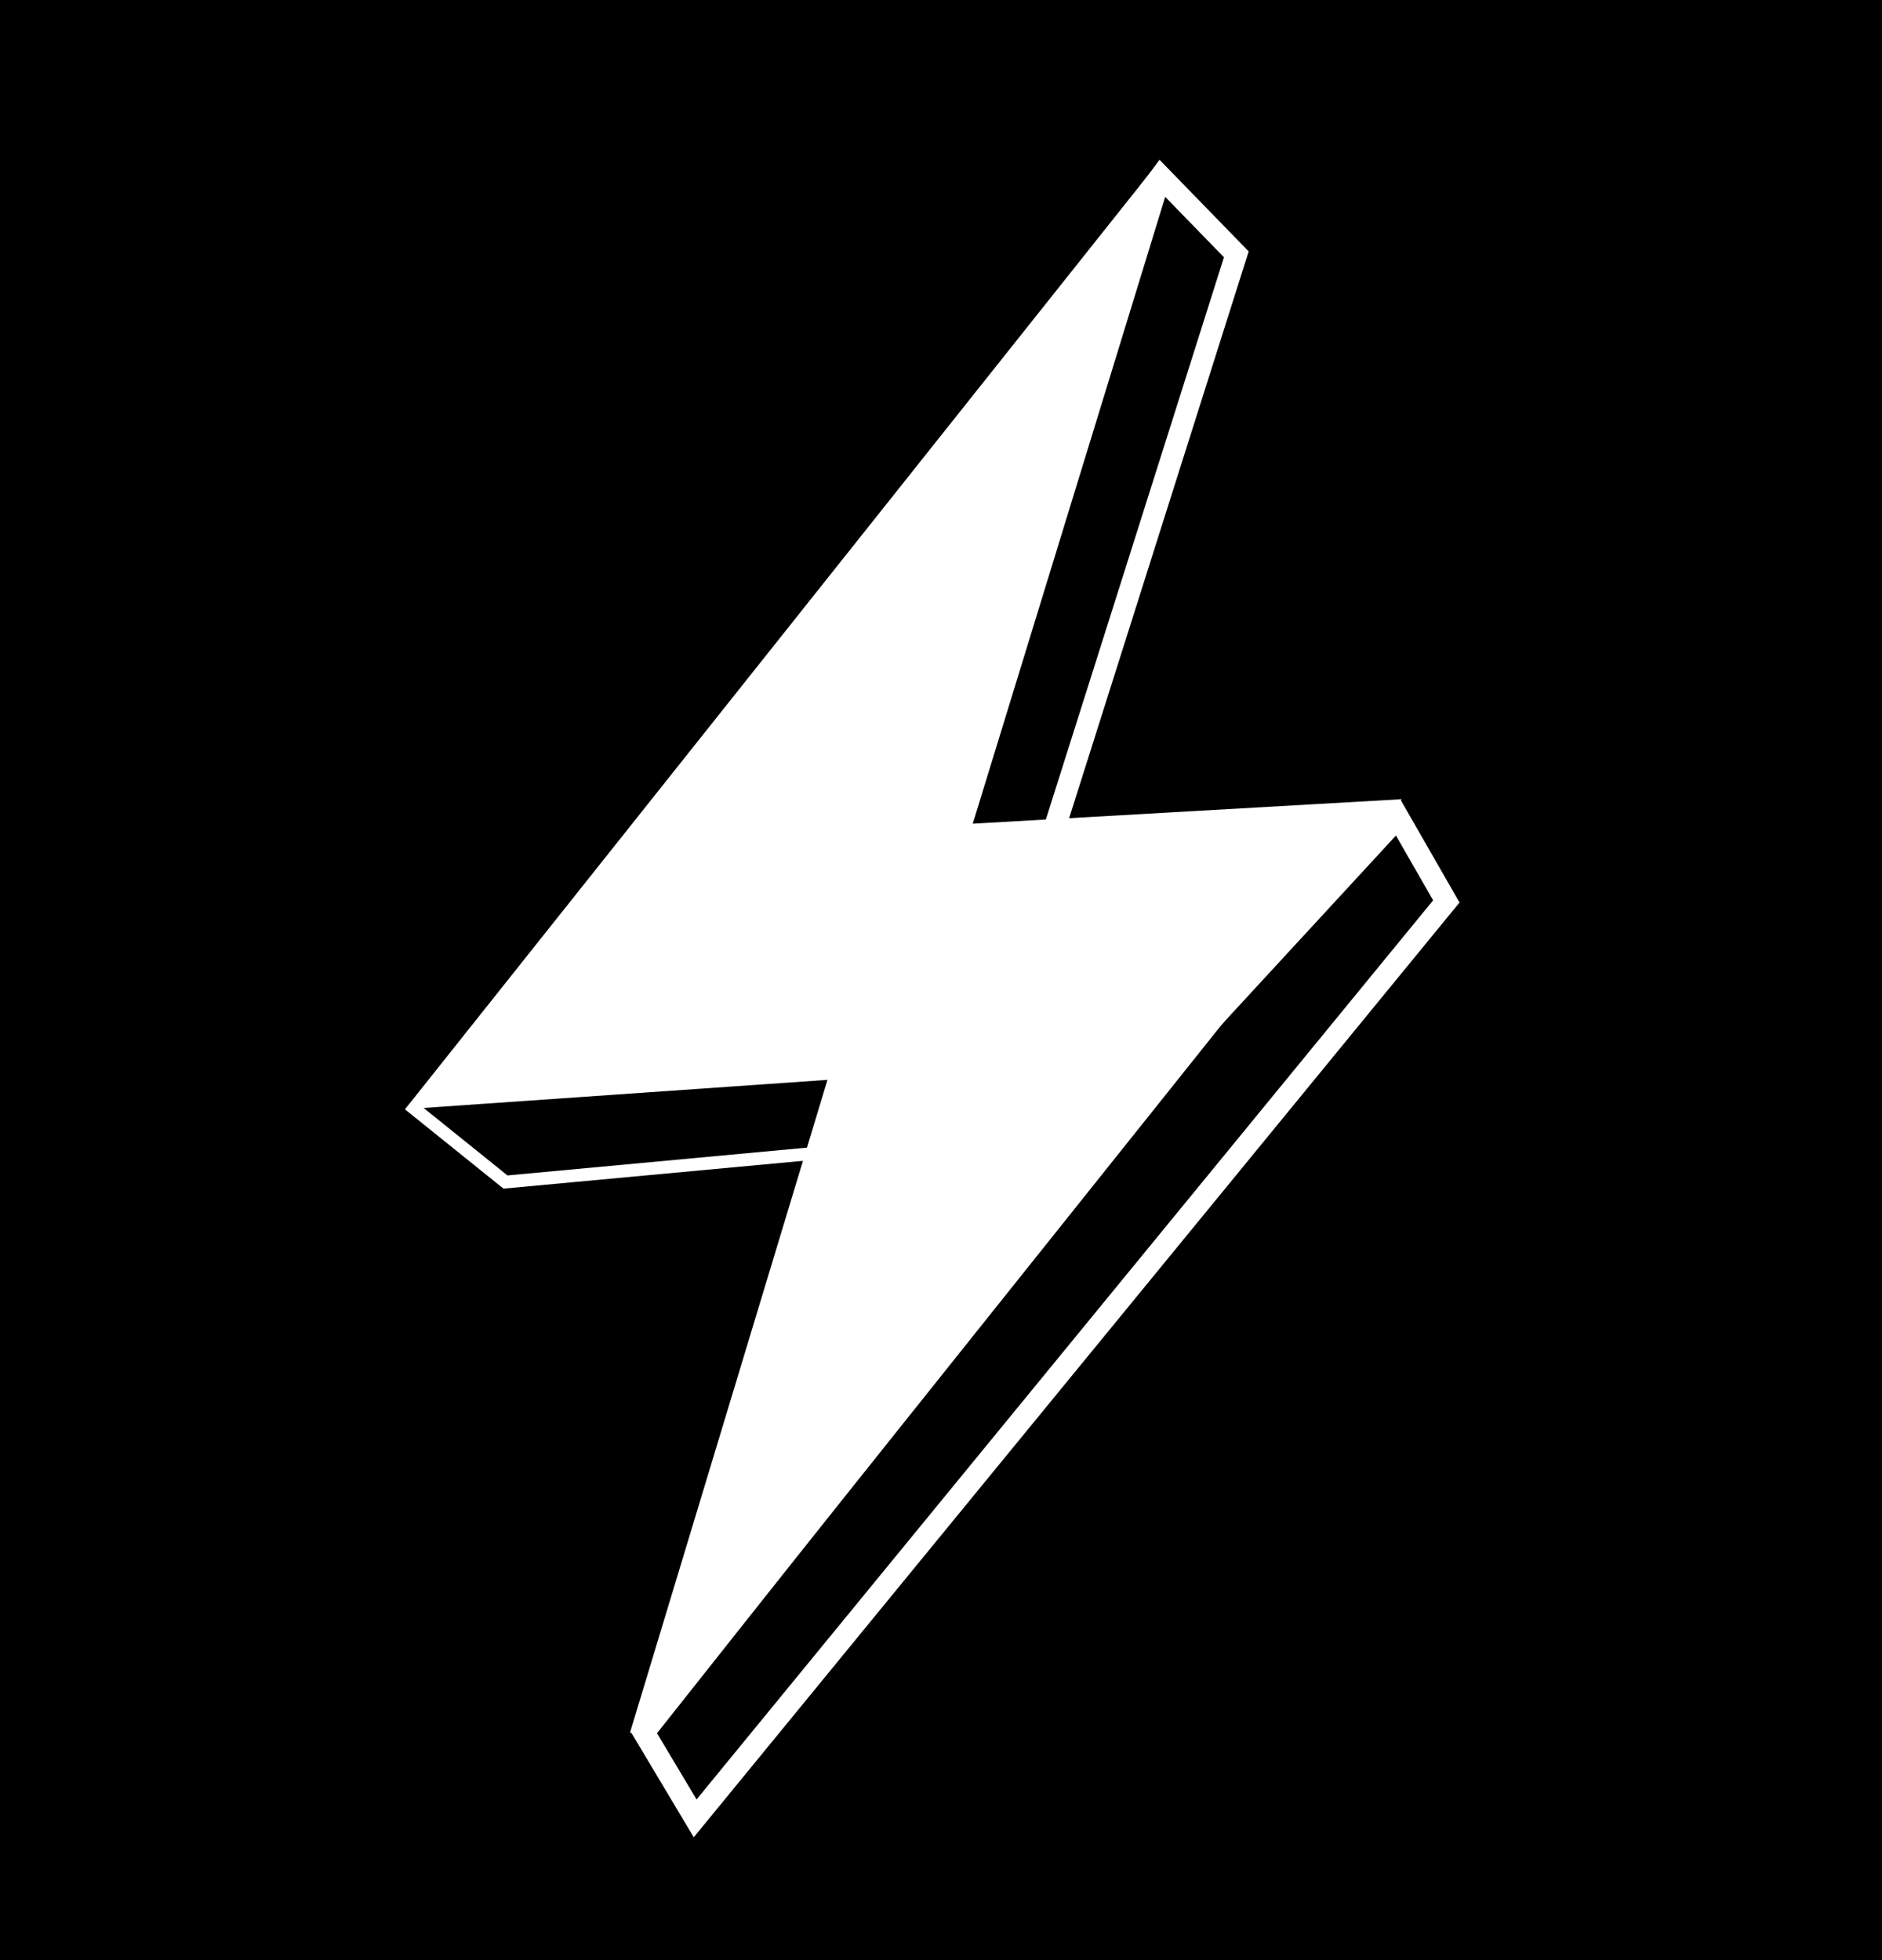
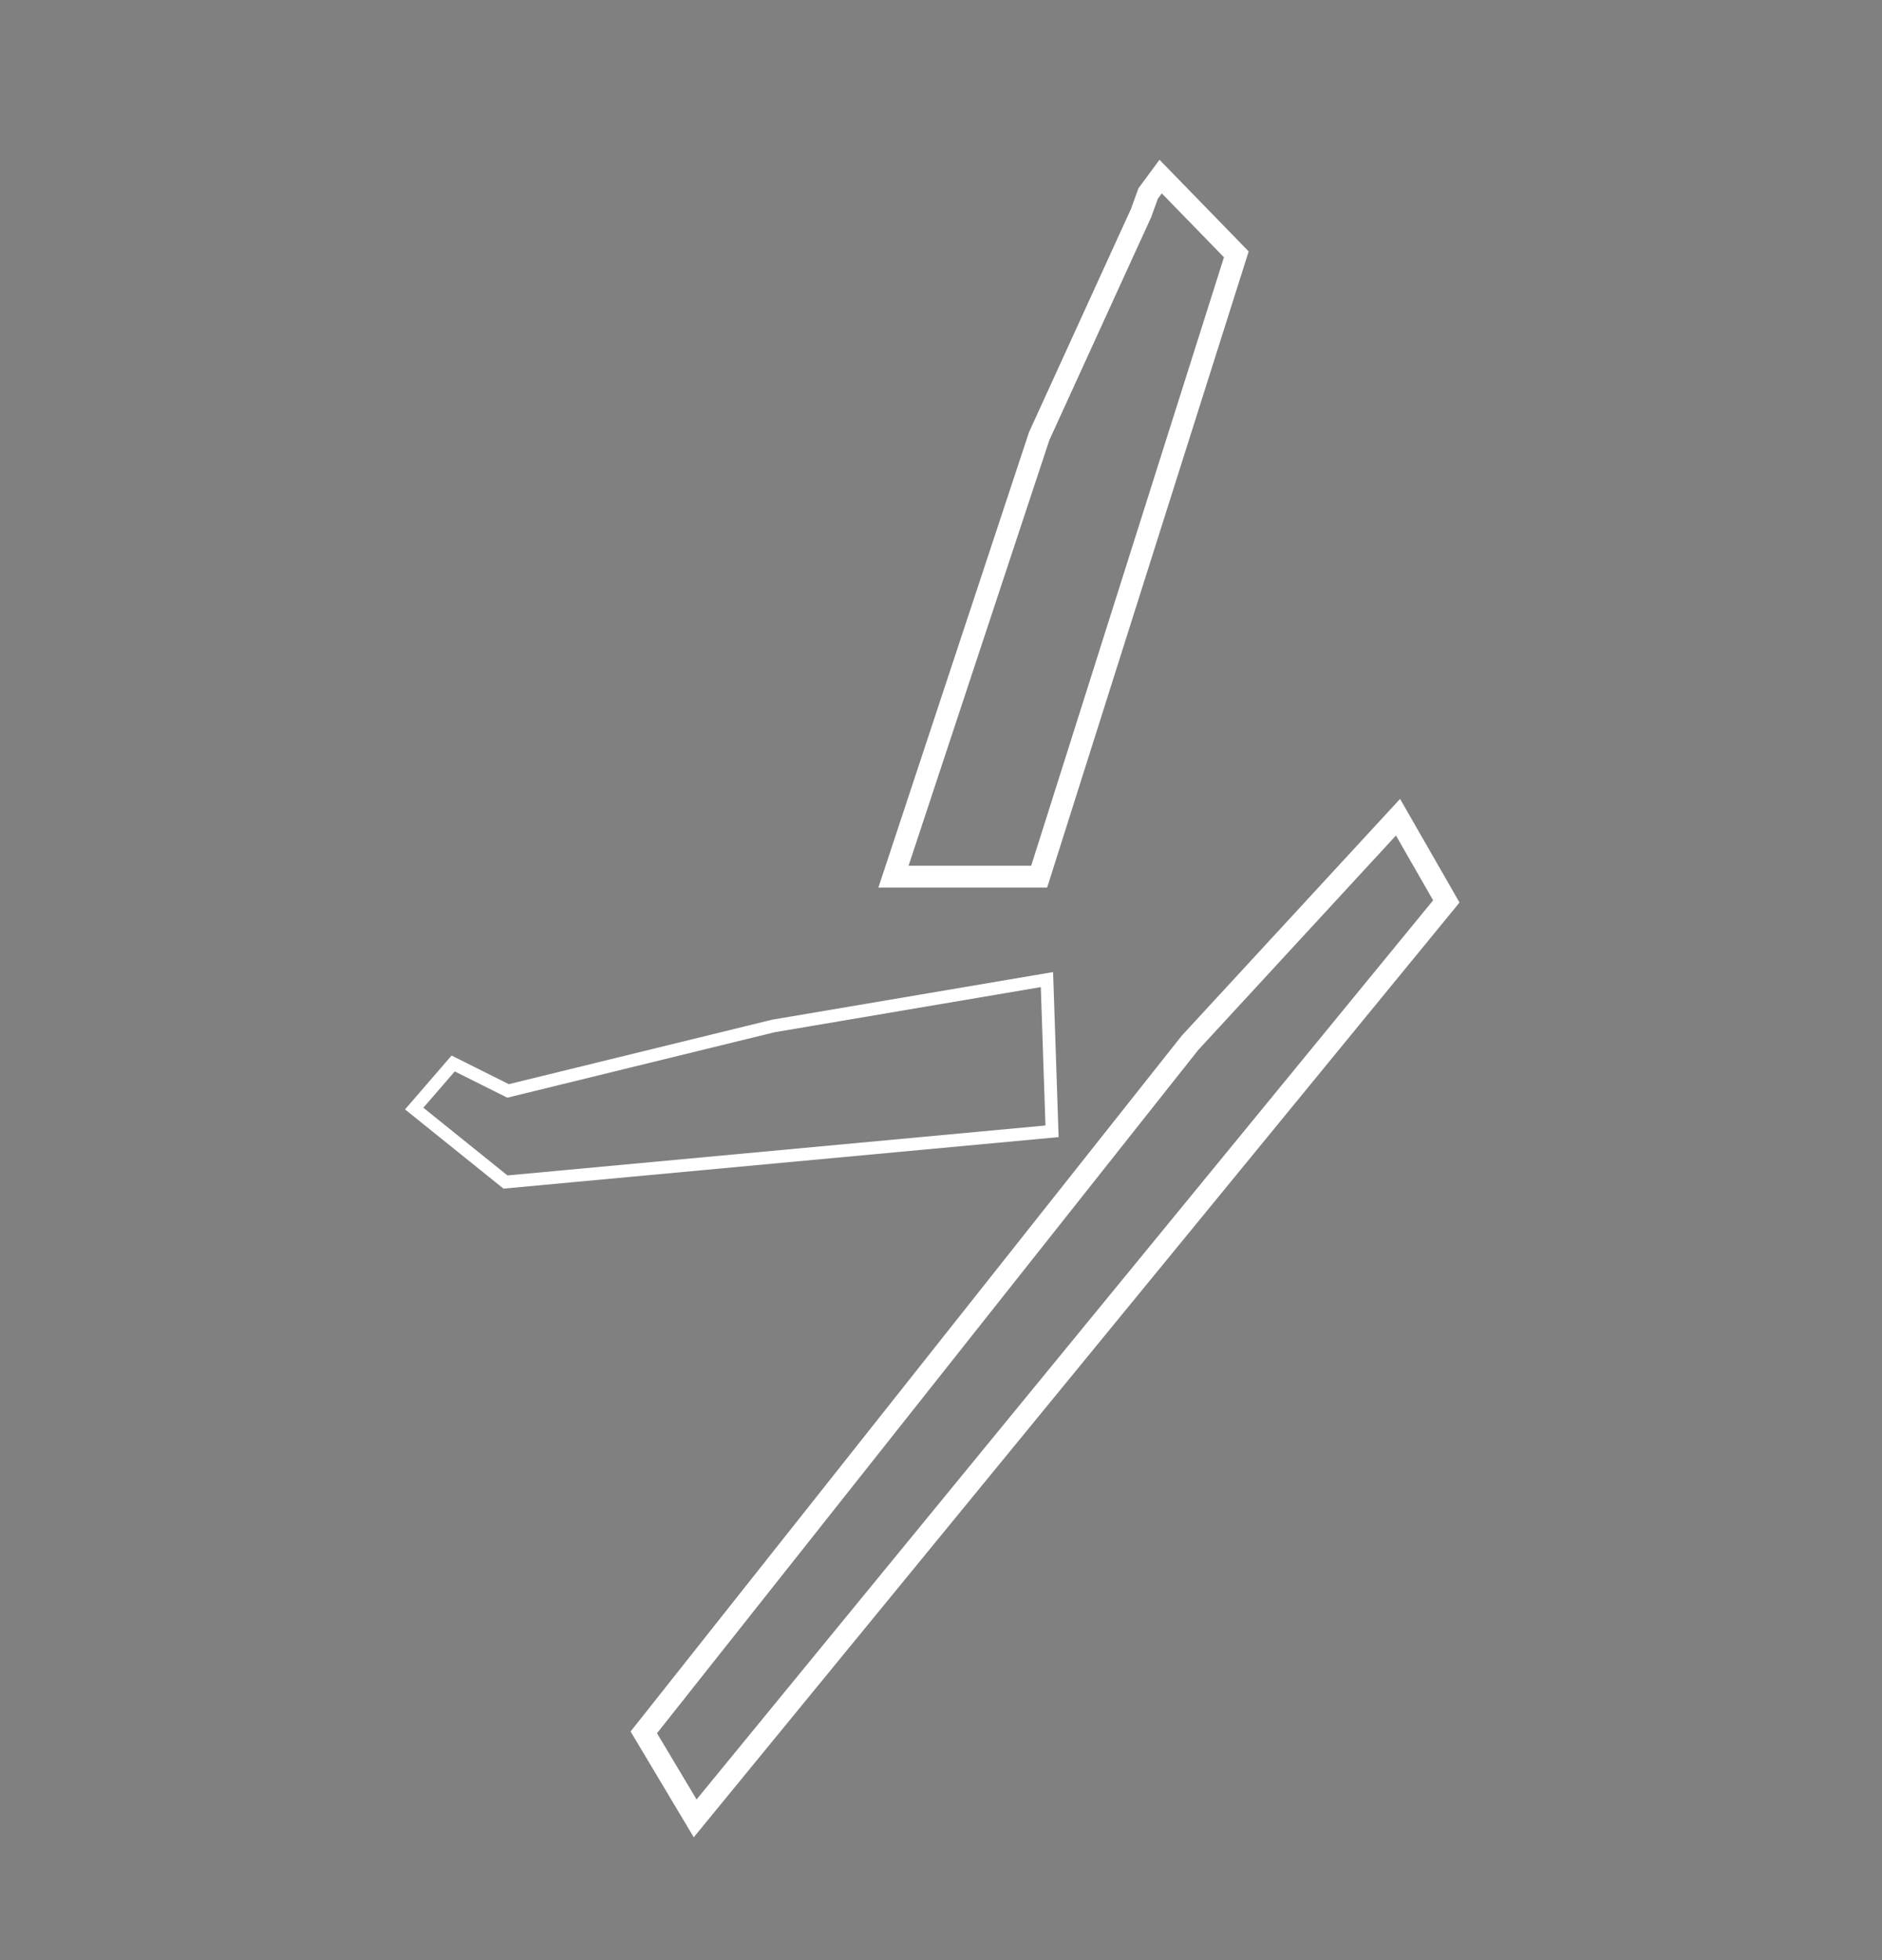
<svg xmlns="http://www.w3.org/2000/svg" width="24" height="25" viewBox="0 0 24 25" fill="none">
  <rect x="0" y="0" width="24" height="25" fill="#808080" stroke="none" />
  <g clip-path="url(#clip0_315_6353)">
-     <rect width="24" height="25" fill="black" />
    <path d="M15.766 3.244L14.801 2.252L14.641 2.469L14.551 2.719L14.365 3.125L13.994 3.938L13.252 5.563L11.394 11.181H13.252L15.766 3.244Z" stroke="white" stroke-width="0.278" />
    <path d="M6.446 15.076L5.282 14.139L5.779 13.564L6.479 13.914L7.606 13.638L9.86 13.086L13.351 12.494L13.416 14.429L6.446 15.076Z" stroke="white" stroke-width="0.163" />
    <path d="M18.444 11.497L17.828 10.423L15.175 13.301L8.21 22.095L8.865 23.192L18.444 11.497Z" stroke="white" stroke-width="0.278" />
-     <path d="M5.465 13.99L14.792 2.264L12.217 10.653L17.578 10.347L8.166 22.134L10.74 13.623L5.465 13.99Z" fill="white" stroke="white" stroke-width="0.273" />
  </g>
  <defs>
    <clipPath id="clip0_315_6353">
      <rect width="24" height="25" fill="white" />
    </clipPath>
  </defs>
</svg>